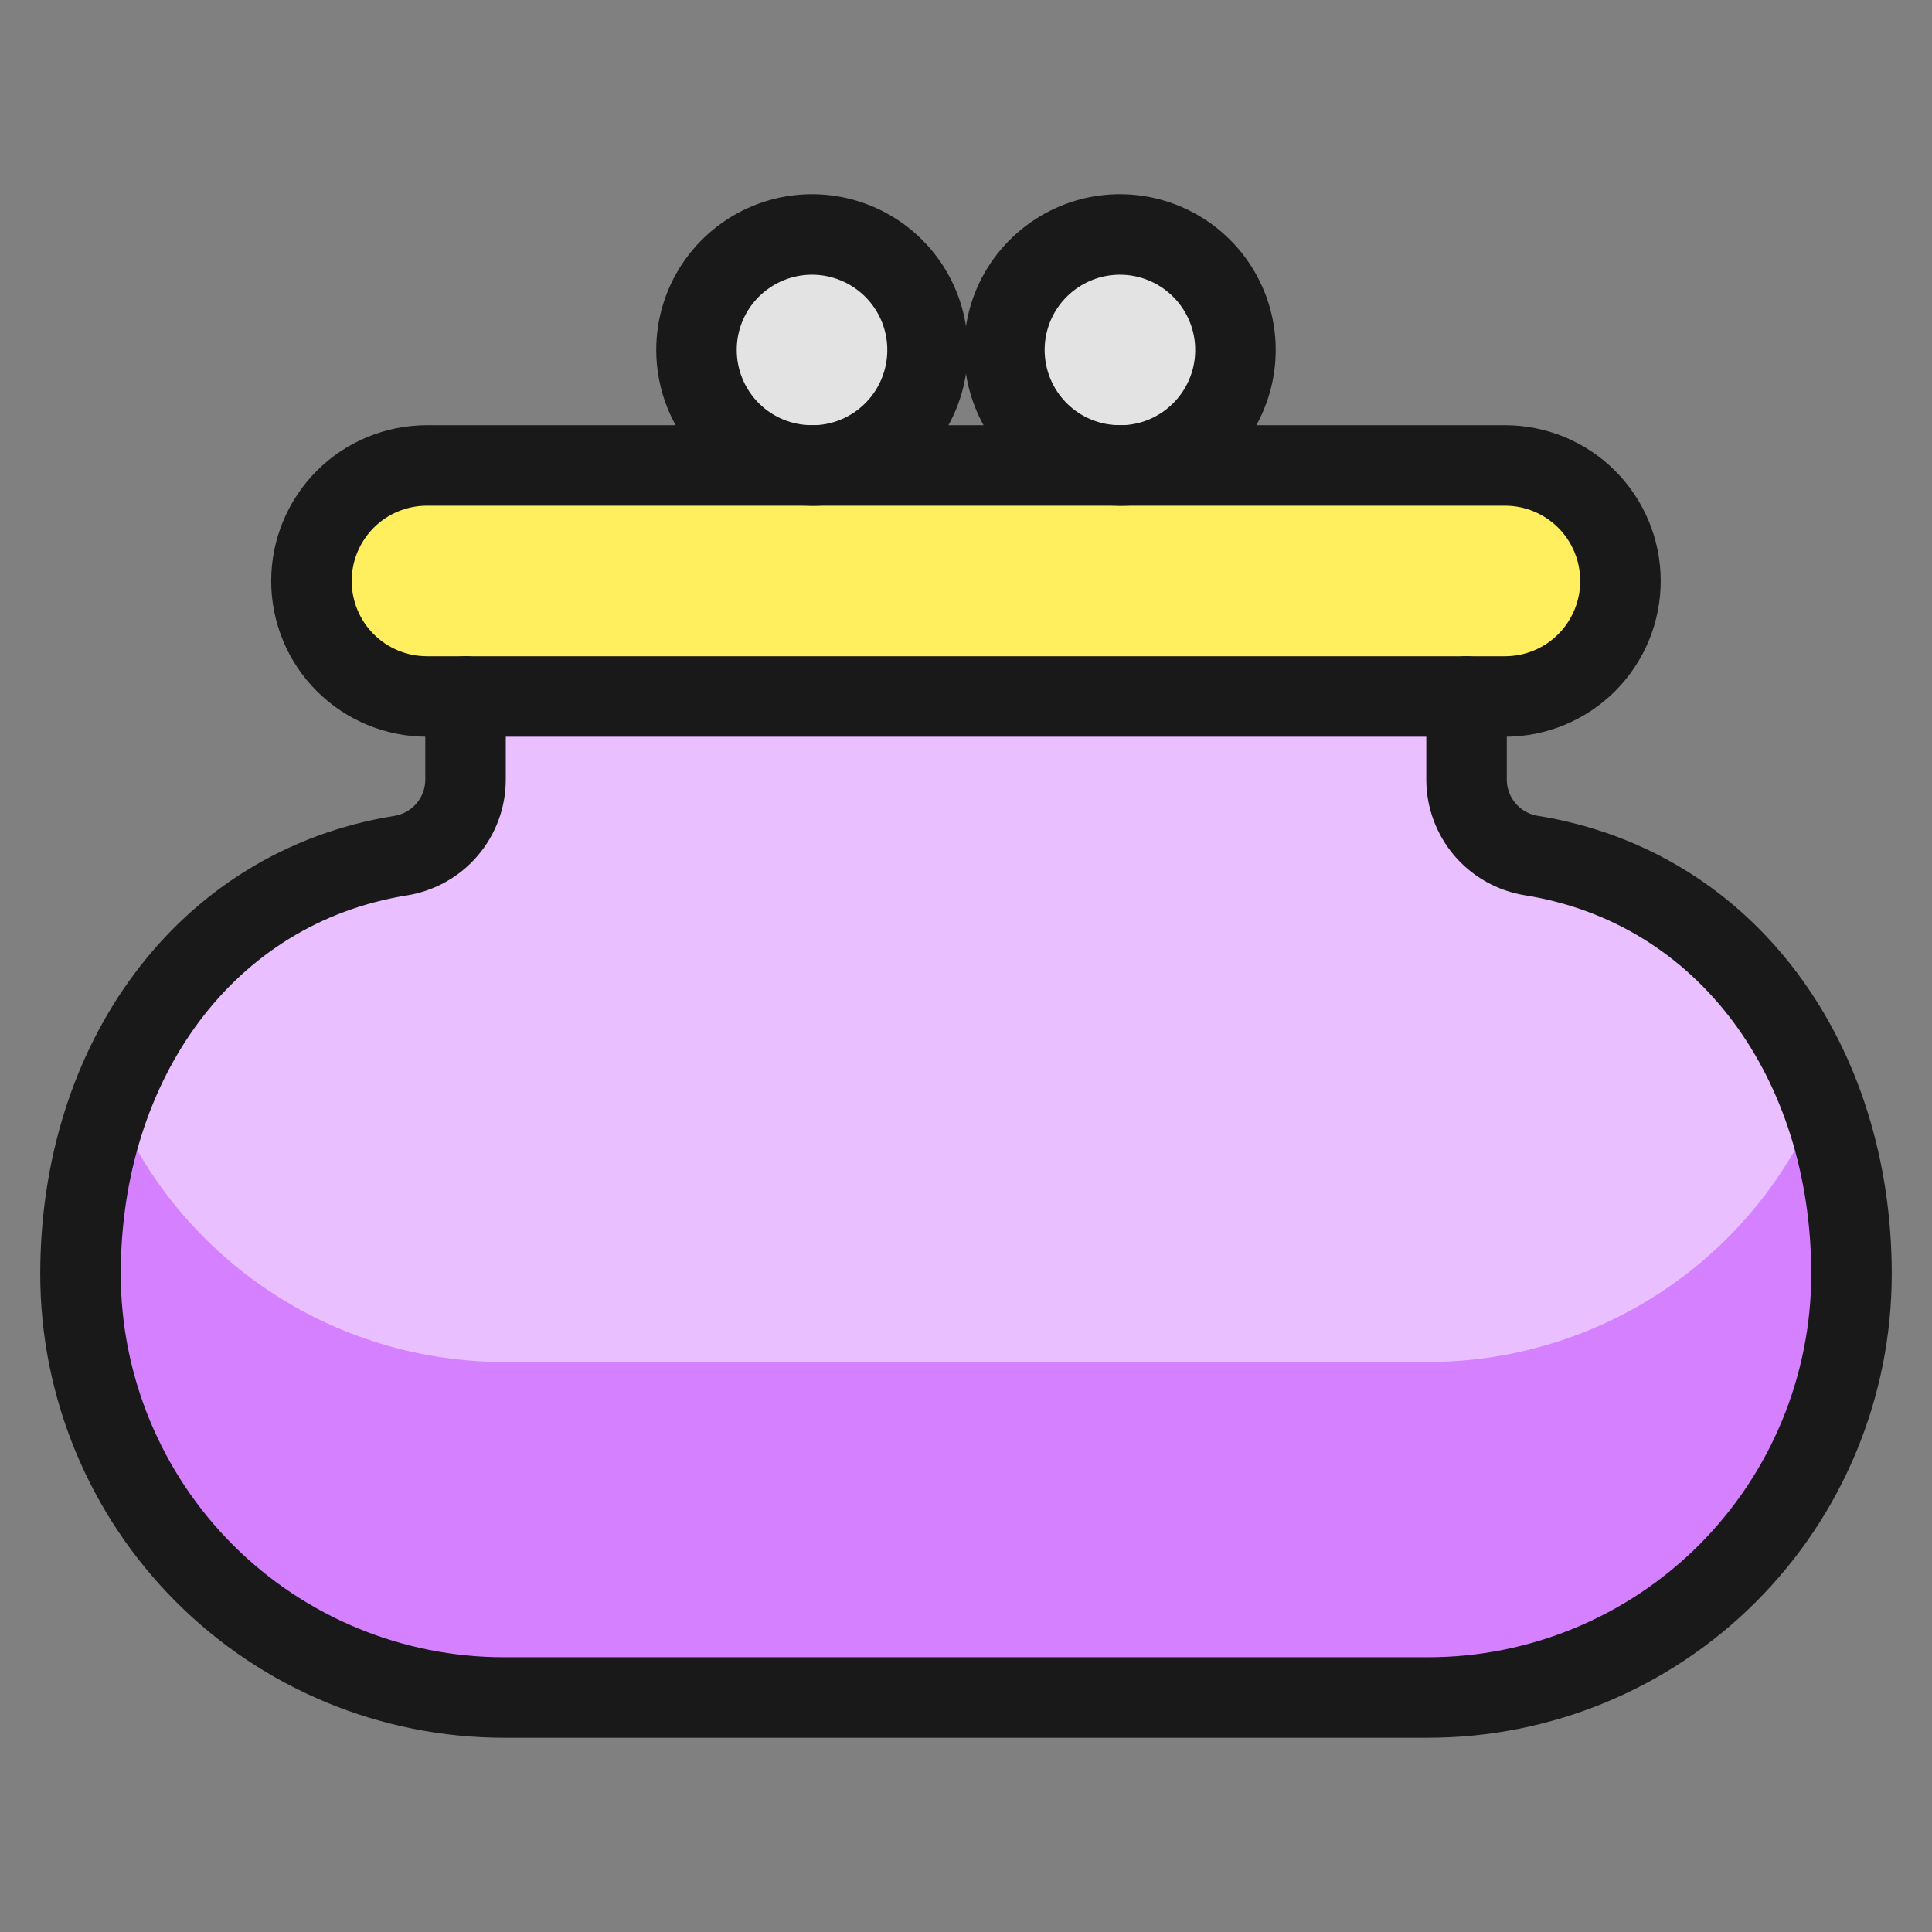
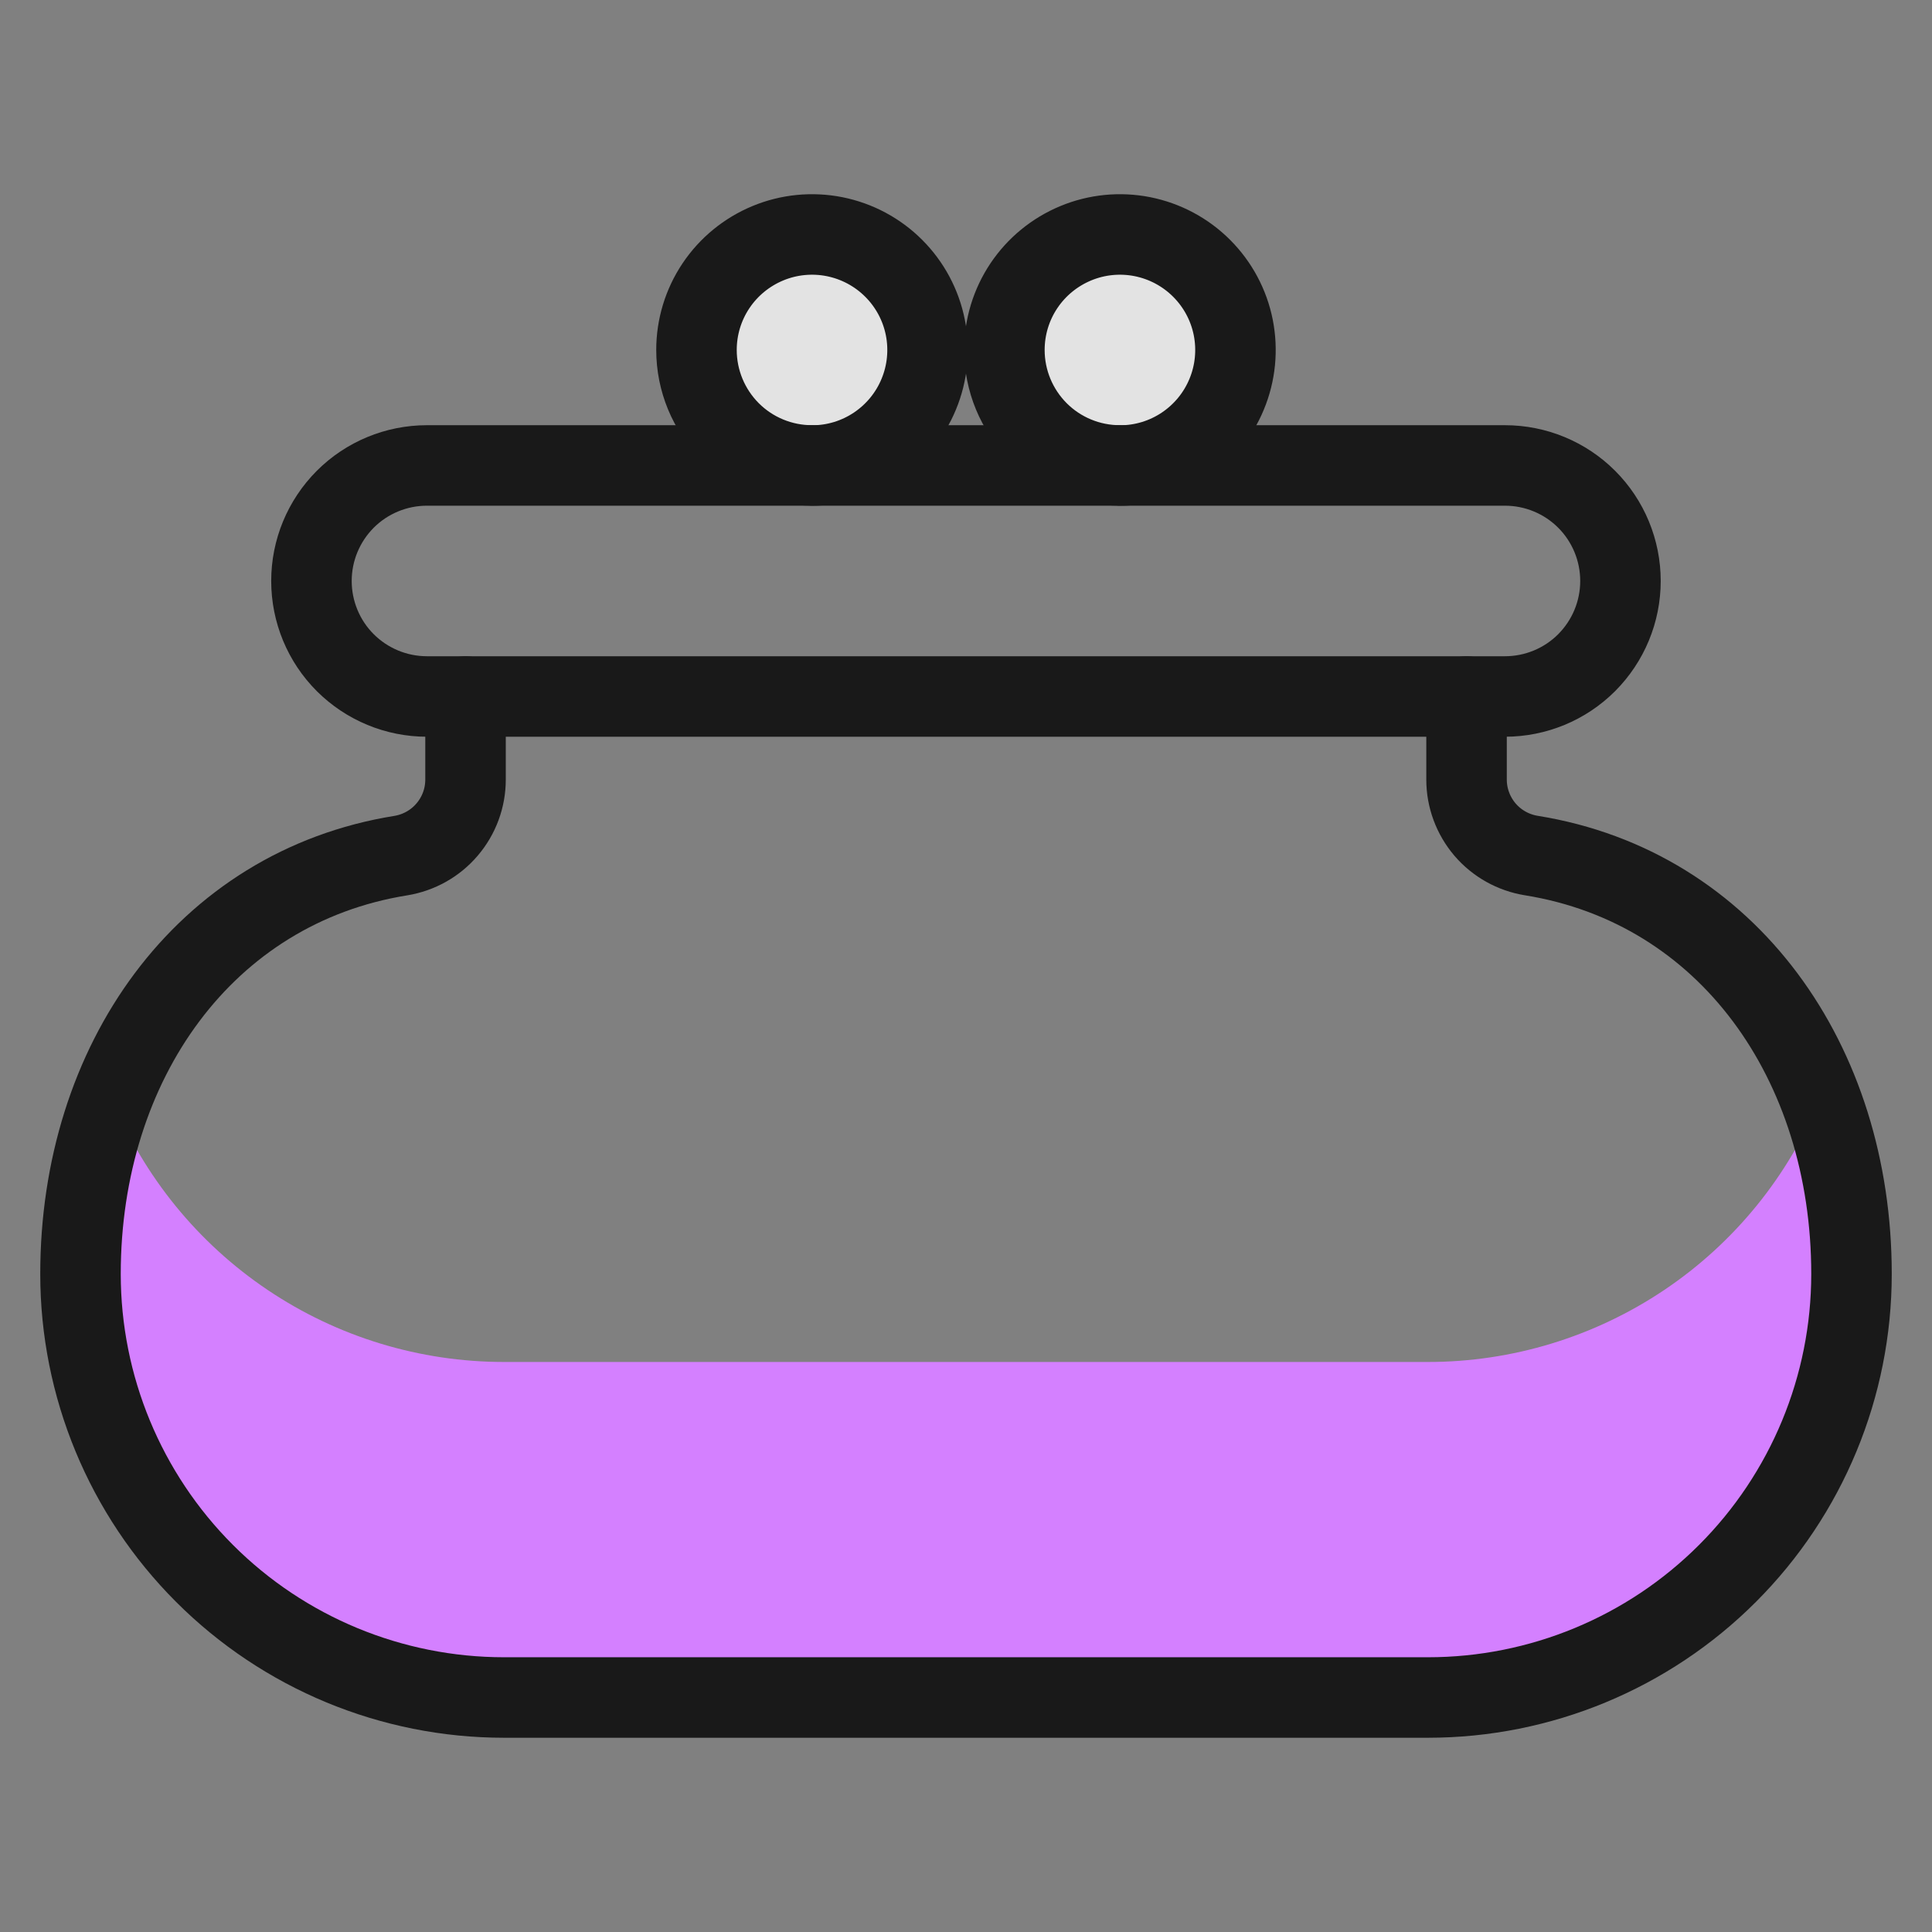
<svg xmlns="http://www.w3.org/2000/svg" fill="none" viewBox="0 0 24 24" id="Coin-Purse-1--Streamline-Ultimate">
  <rect x="0" y="0" width="24" height="24" fill="#808080" stroke="none" />
  <desc>Coin Purse 1 Streamline Icon: https://streamlinehq.com</desc>
-   <path fill="#ffef5e" d="M3.869 7.217c0 -0.381 0.151 -0.745 0.42 -1.015 0.269 -0.269 0.634 -0.42 1.015 -0.42H18.695c0.381 0 0.746 0.151 1.015 0.42 0.269 0.269 0.42 0.634 0.42 1.015 0 0.381 -0.151 0.745 -0.42 1.015 -0.269 0.269 -0.634 0.42 -1.015 0.42H5.304c-0.381 0 -0.745 -0.151 -1.015 -0.42 -0.269 -0.269 -0.42 -0.634 -0.42 -1.015Z" stroke-width="1" />
  <path fill="#e3e3e3" stroke="#191919" stroke-linecap="round" stroke-linejoin="round" d="M13.913 5.783c0.284 0 0.561 -0.084 0.797 -0.242 0.236 -0.158 0.42 -0.382 0.528 -0.644 0.109 -0.262 0.137 -0.551 0.082 -0.829 -0.055 -0.278 -0.192 -0.534 -0.393 -0.735 -0.201 -0.201 -0.456 -0.337 -0.735 -0.393 -0.278 -0.055 -0.567 -0.027 -0.829 0.082 -0.262 0.109 -0.486 0.292 -0.644 0.528 -0.158 0.236 -0.242 0.513 -0.242 0.797 0 0.381 0.151 0.745 0.42 1.015 0.269 0.269 0.634 0.42 1.015 0.42Z" stroke-width="1" />
  <path fill="#e3e3e3" stroke="#191919" stroke-linecap="round" stroke-linejoin="round" d="M10.088 5.783c0.284 0 0.561 -0.084 0.797 -0.242 0.236 -0.158 0.42 -0.382 0.528 -0.644 0.109 -0.262 0.137 -0.551 0.082 -0.829 -0.055 -0.278 -0.192 -0.534 -0.393 -0.735 -0.201 -0.201 -0.456 -0.337 -0.735 -0.393 -0.278 -0.055 -0.567 -0.027 -0.829 0.082 -0.262 0.109 -0.486 0.292 -0.644 0.528 -0.158 0.236 -0.242 0.513 -0.242 0.797 0 0.381 0.151 0.745 0.42 1.015 0.269 0.269 0.634 0.42 1.015 0.42Z" stroke-width="1" />
-   <path fill="#EABFFF" d="M5.783 8.652v1.033c-0 0.227 -0.081 0.447 -0.229 0.62 -0.147 0.173 -0.351 0.287 -0.576 0.324C2.54 11.021 1 13.198 1 15.826c0 1.395 0.554 2.733 1.541 3.72 0.987 0.987 2.325 1.541 3.72 1.541H17.739c1.395 0 2.733 -0.554 3.72 -1.541 0.987 -0.987 1.541 -2.325 1.541 -3.72 0 -2.628 -1.535 -4.805 -3.977 -5.198 -0.224 -0.036 -0.429 -0.151 -0.576 -0.323 -0.147 -0.173 -0.229 -0.393 -0.229 -0.62V8.652H5.783Z" stroke-width="1" />
  <path fill="#D480FF" d="M17.739 16.919H6.261c-1.046 0 -2.068 -0.311 -2.935 -0.894 -0.868 -0.583 -1.542 -1.412 -1.937 -2.38 -0.261 0.697 -0.393 1.436 -0.388 2.181 0 1.395 0.554 2.733 1.541 3.72 0.987 0.987 2.325 1.541 3.72 1.541H17.739c1.395 0 2.733 -0.554 3.72 -1.541 0.987 -0.987 1.541 -2.325 1.541 -3.72 0.004 -0.745 -0.127 -1.485 -0.388 -2.183 -0.395 0.969 -1.069 1.798 -1.937 2.381 -0.868 0.583 -1.89 0.895 -2.936 0.895Z" stroke-width="1" />
  <path stroke="#191919" stroke-linecap="round" stroke-linejoin="round" d="M5.783 8.652v1.033c-0 0.227 -0.081 0.447 -0.229 0.62 -0.147 0.173 -0.351 0.287 -0.576 0.324C2.54 11.021 1 13.198 1 15.826c0 1.395 0.554 2.733 1.541 3.72 0.987 0.987 2.325 1.541 3.72 1.541H17.739c1.395 0 2.733 -0.554 3.72 -1.541 0.987 -0.987 1.541 -2.325 1.541 -3.72 0 -2.628 -1.535 -4.805 -3.977 -5.198 -0.224 -0.036 -0.429 -0.151 -0.576 -0.323 -0.147 -0.173 -0.229 -0.393 -0.229 -0.62V8.652" stroke-width="1" />
  <path stroke="#191919" stroke-linecap="round" stroke-linejoin="round" d="M20.13 7.217c0 0.381 -0.151 0.745 -0.42 1.015 -0.269 0.269 -0.634 0.42 -1.015 0.42H5.304c-0.381 0 -0.745 -0.151 -1.015 -0.42 -0.269 -0.269 -0.42 -0.634 -0.42 -1.015 0 -0.381 0.151 -0.745 0.42 -1.015 0.269 -0.269 0.634 -0.42 1.015 -0.42H18.695c0.381 0 0.746 0.151 1.015 0.42 0.269 0.269 0.42 0.634 0.42 1.015Z" stroke-width="1" />
</svg>